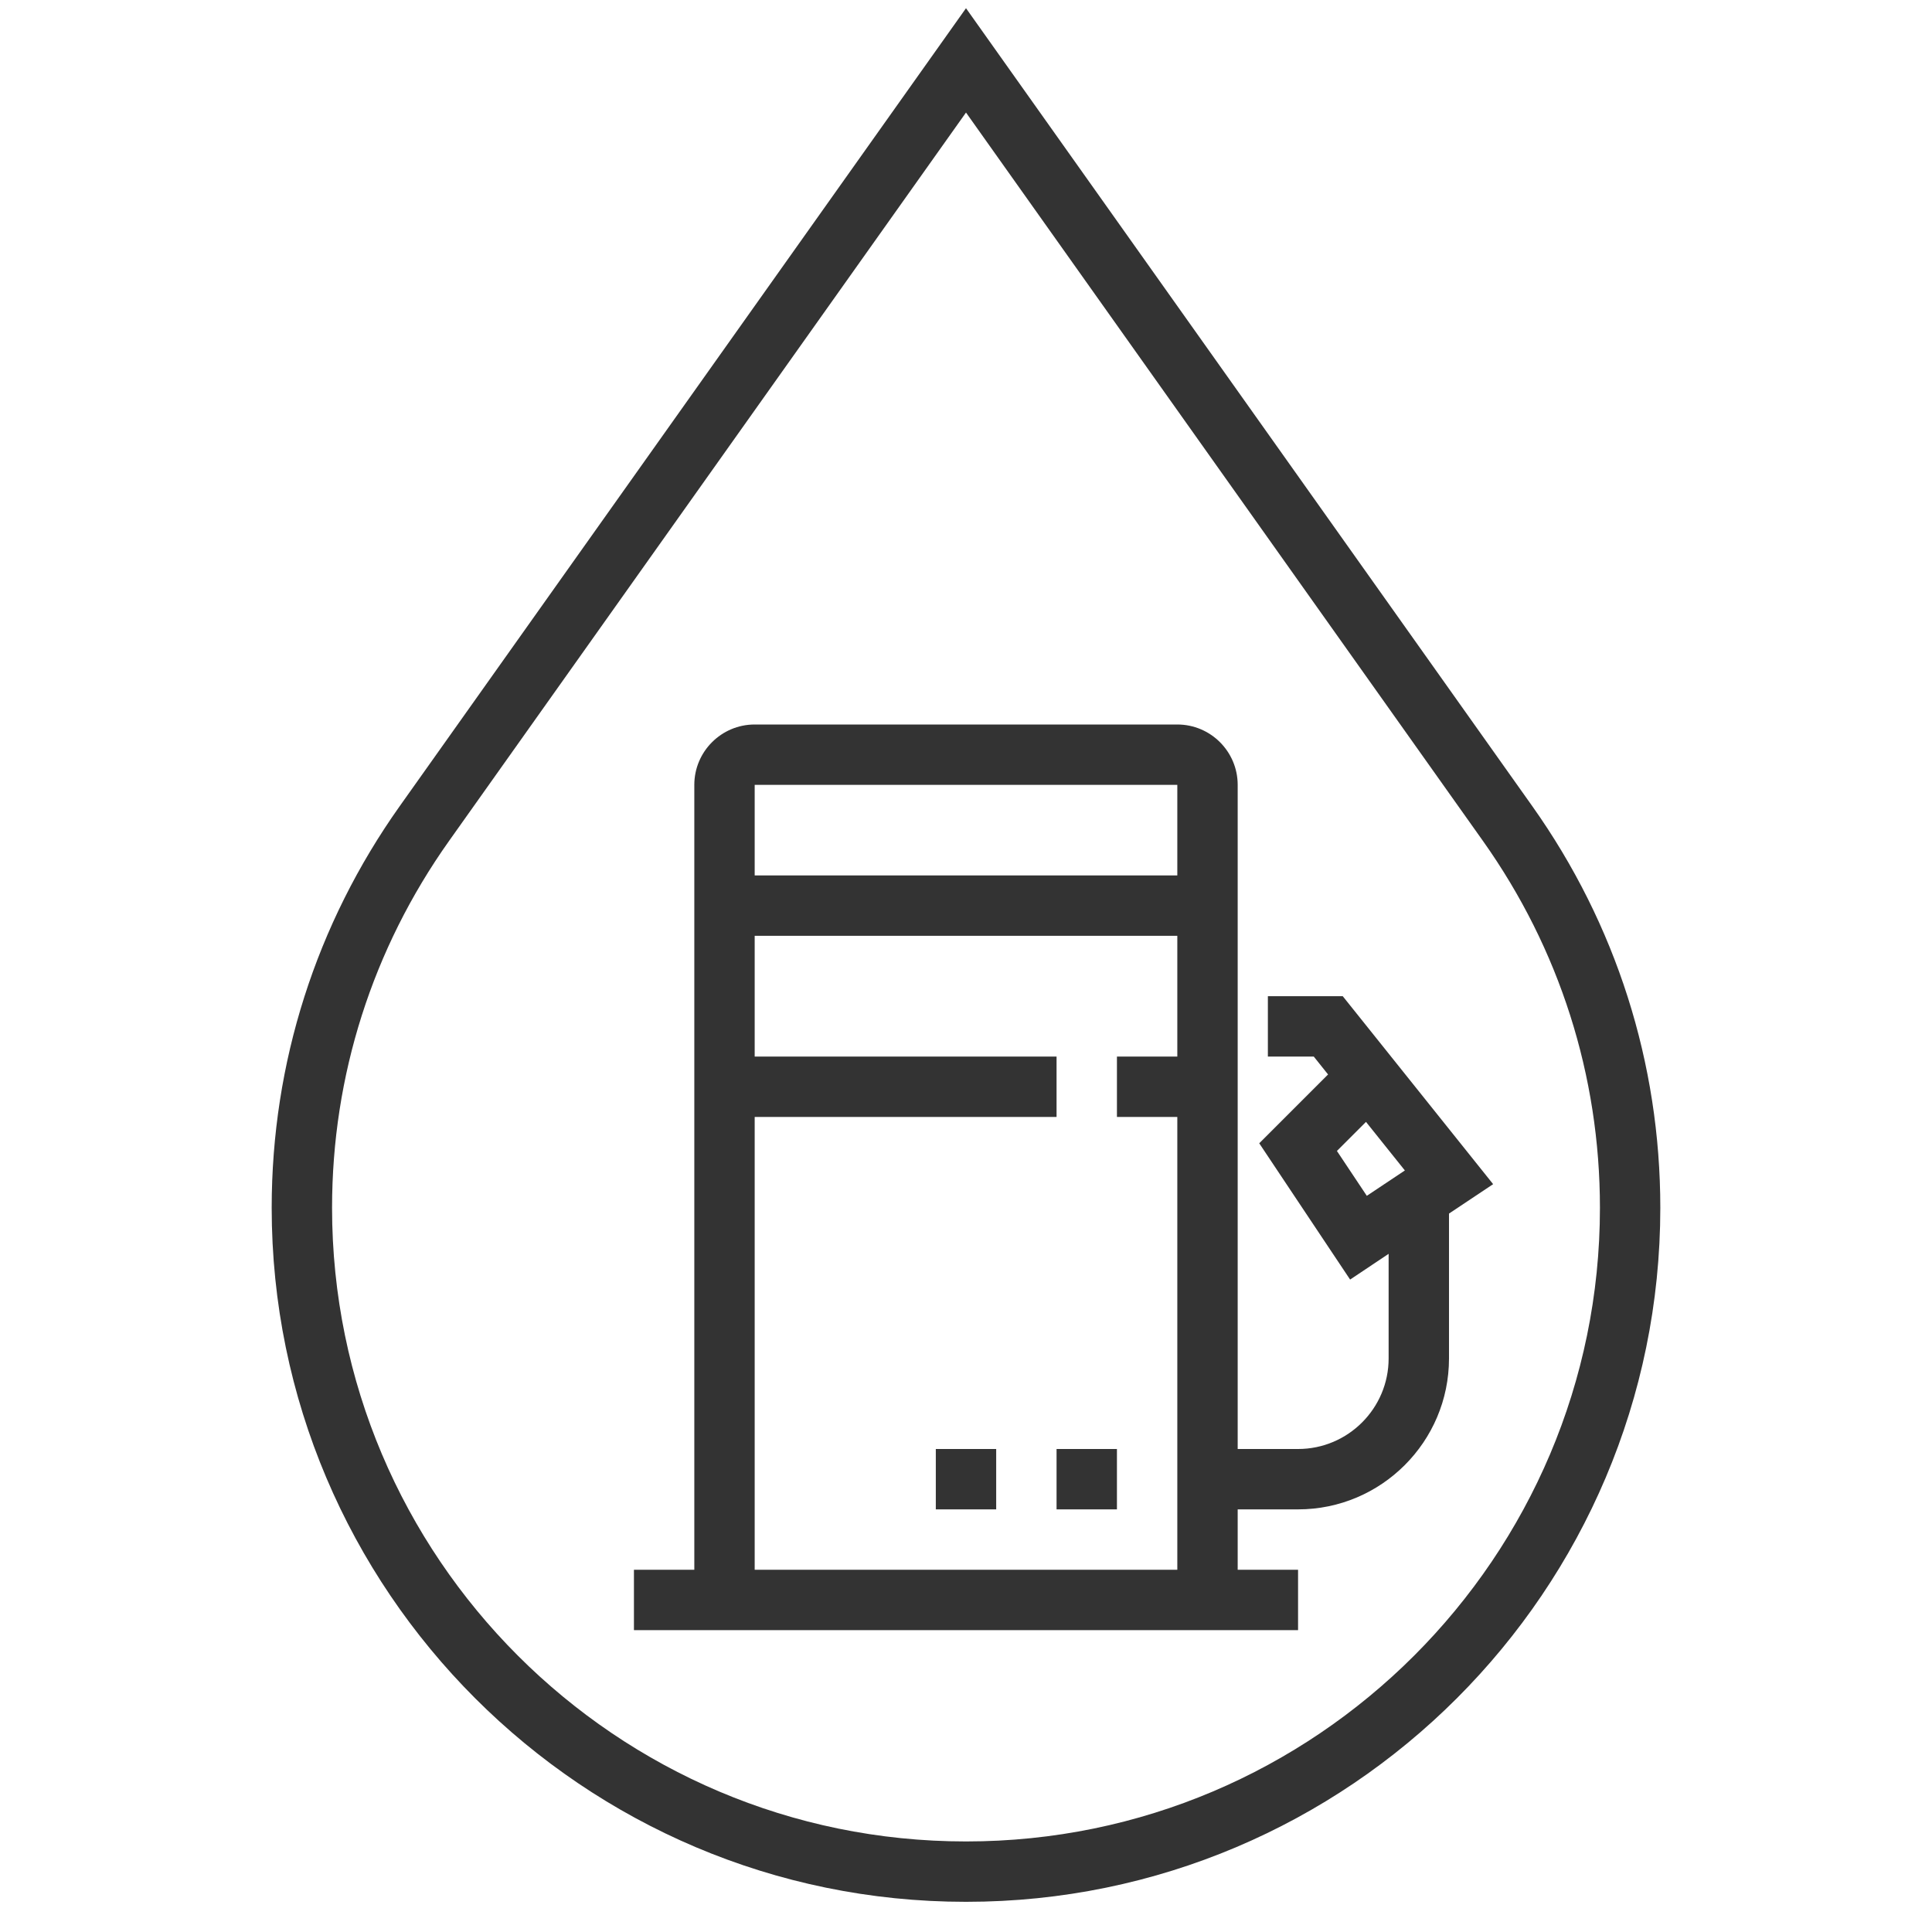
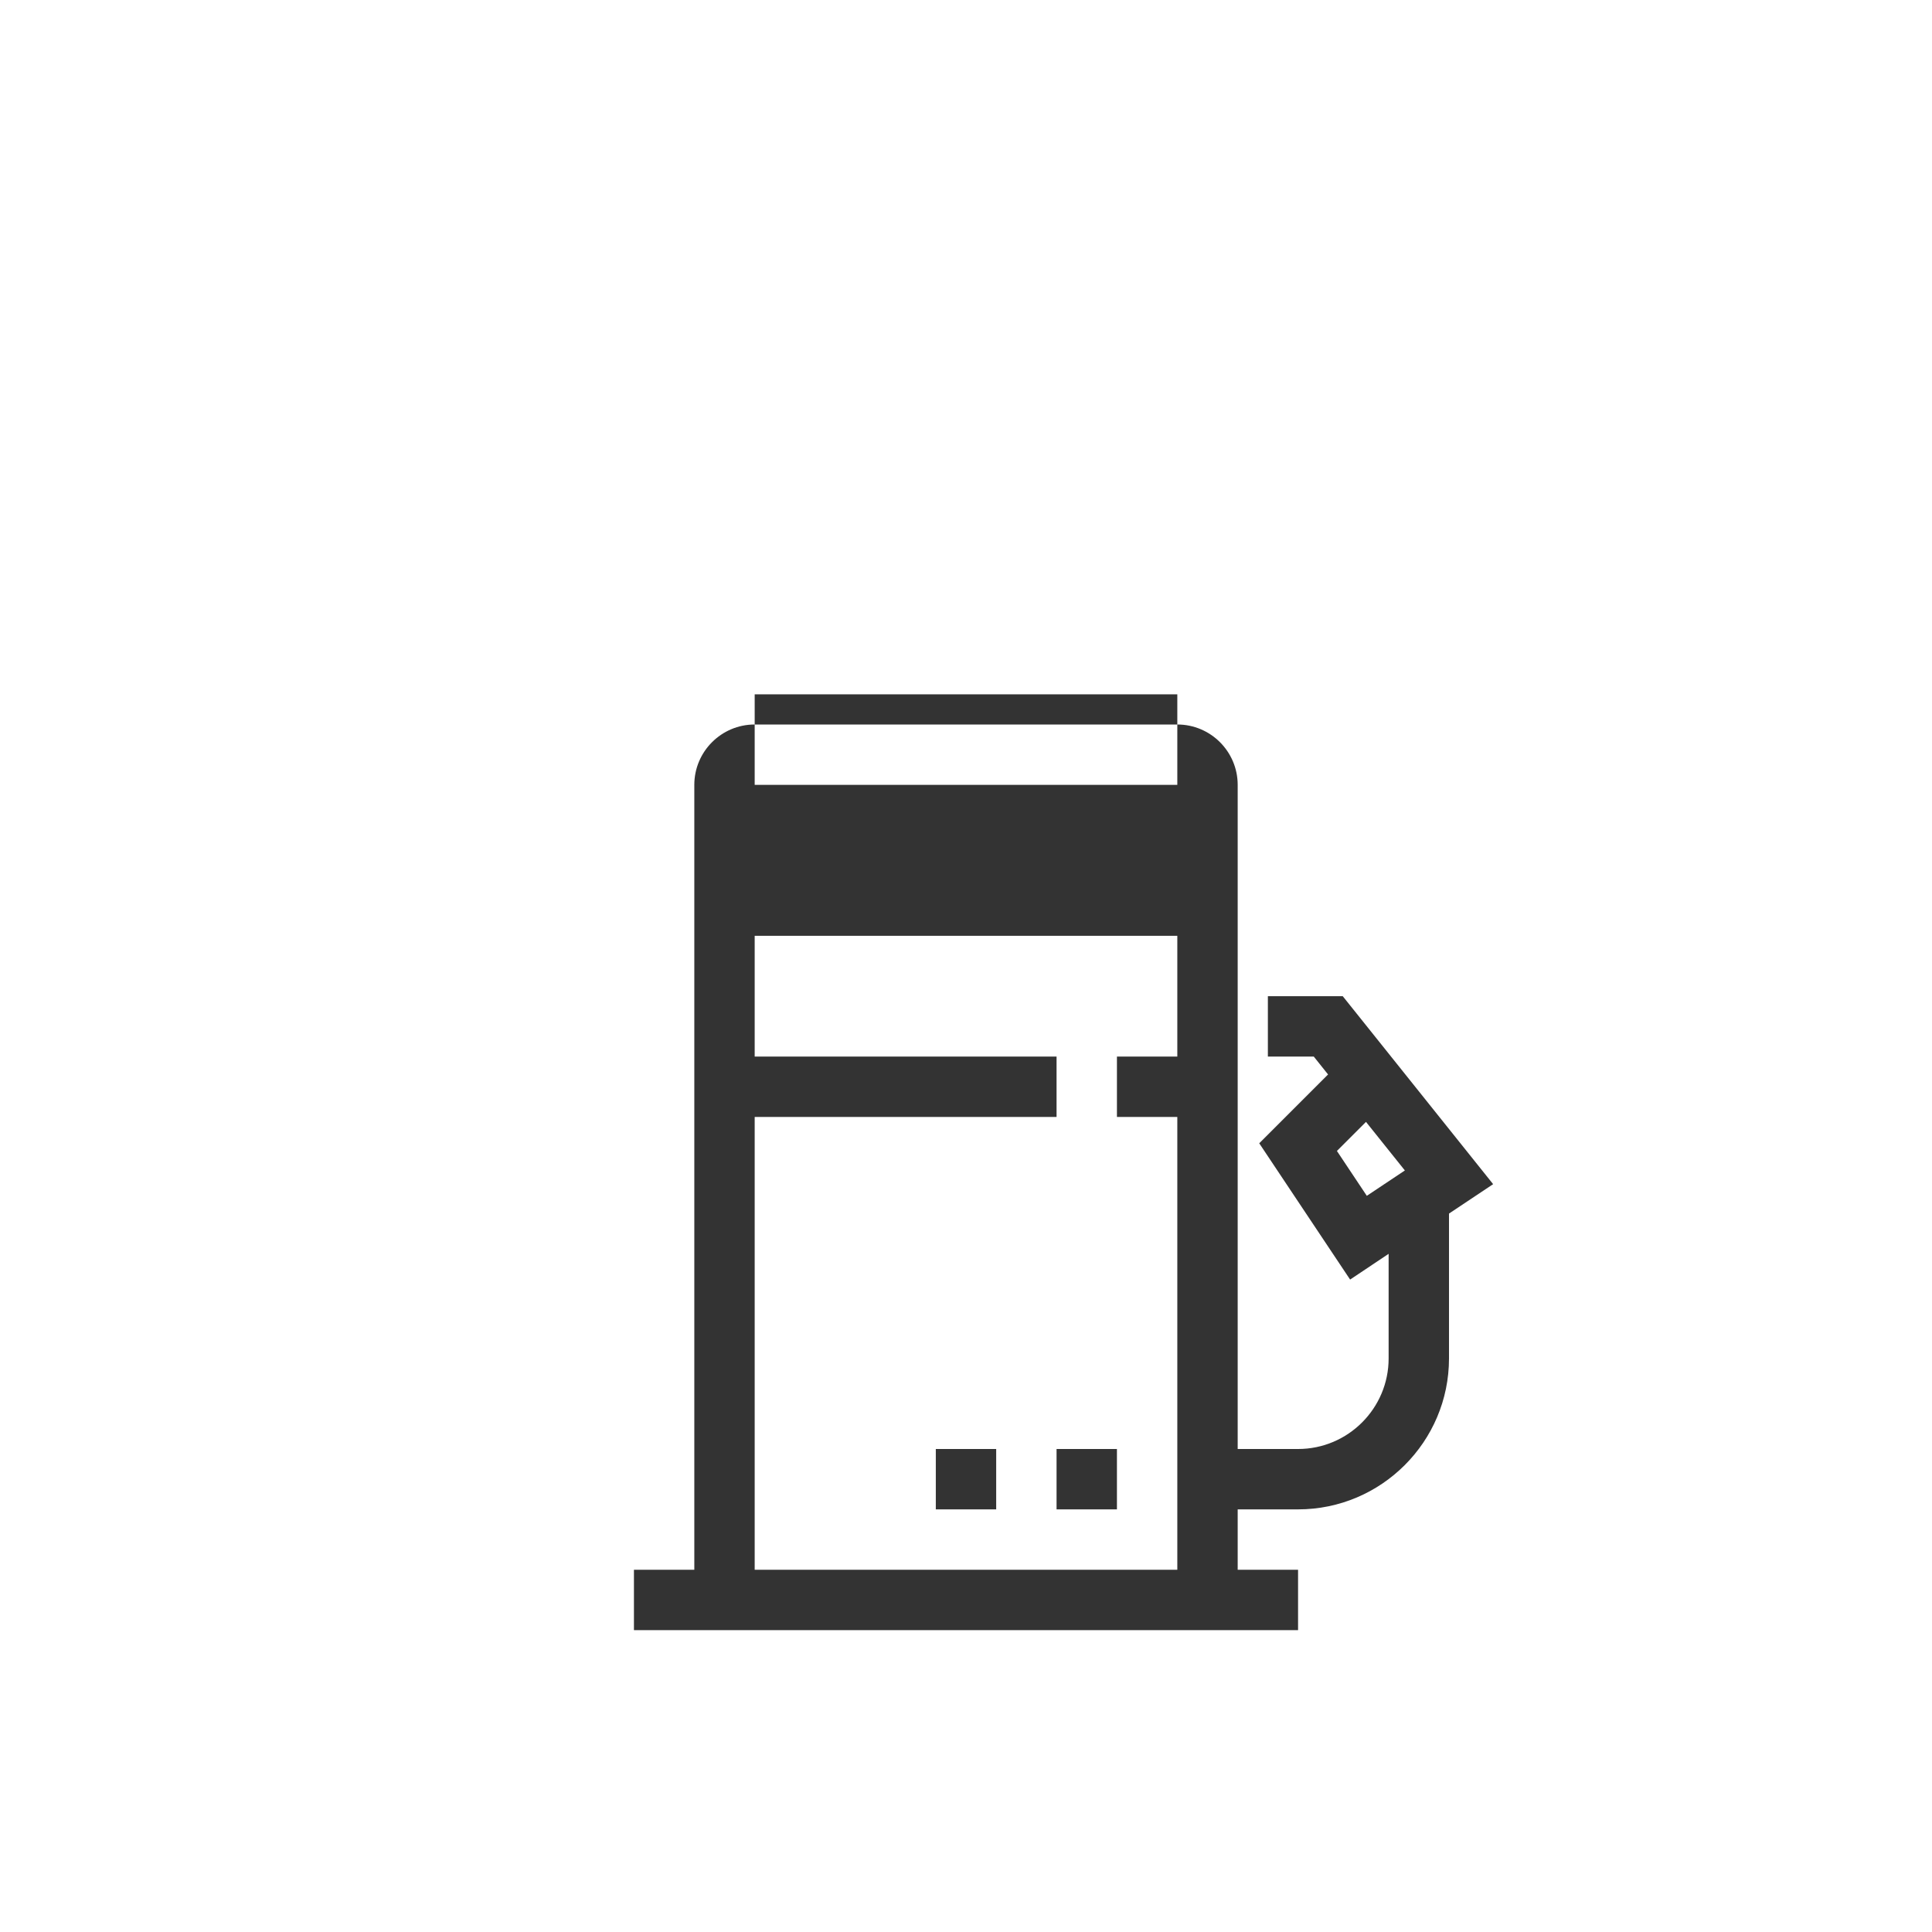
<svg xmlns="http://www.w3.org/2000/svg" enable-background="new 0 0 64 64" viewBox="0 0 64 64">
-   <path fill="#333" d="M50.759,26.705L32,0.272L13.241,26.705C10.467,30.615,9,35.216,9,40.01    C9,52.687,19.313,63,31.99,63h0.02C44.687,63,55,52.687,55,40.01C55,35.216,53.533,30.615,50.759,26.705z M32.01,61h-0.02    C20.416,61,11,51.584,11,40.01c0-4.377,1.339-8.577,3.872-12.148L32,3.728l17.128,24.134C51.661,31.433,53,35.633,53,40.01    C53,51.584,43.584,61,32.01,61z" />
-   <path fill="#333" d="M49.462,39.227L44.48,33H42v2h1.52l0.474,0.593l-2.28,2.28l3.01,4.514L46,41.535V45    c0,1.654-1.346,3-3,3h-2V26c0-1.103-0.897-2-2-2H25c-1.103,0-2,0.897-2,2v26h-2v2h22v-2h-2v-2h2c2.757,0,5-2.243,5-5v-4.799    L49.462,39.227z M39,26v3H25v-3H39z M25,52V37h10v-2H25v-4h14v4h-2v2h2v15H25z M44.287,38.127l0.963-0.963l1.288,1.609    l-1.261,0.84L44.287,38.127z" />
+   <path fill="#333" d="M49.462,39.227L44.48,33H42v2h1.52l0.474,0.593l-2.28,2.28l3.01,4.514L46,41.535V45    c0,1.654-1.346,3-3,3h-2V26c0-1.103-0.897-2-2-2H25c-1.103,0-2,0.897-2,2v26h-2v2h22v-2h-2v-2h2c2.757,0,5-2.243,5-5v-4.799    L49.462,39.227z M39,26H25v-3H39z M25,52V37h10v-2H25v-4h14v4h-2v2h2v15H25z M44.287,38.127l0.963-0.963l1.288,1.609    l-1.261,0.84L44.287,38.127z" />
  <rect width="2" height="2" x="35" y="48" fill="#333" />
  <rect width="2" height="2" x="31" y="48" fill="#333" />
</svg>